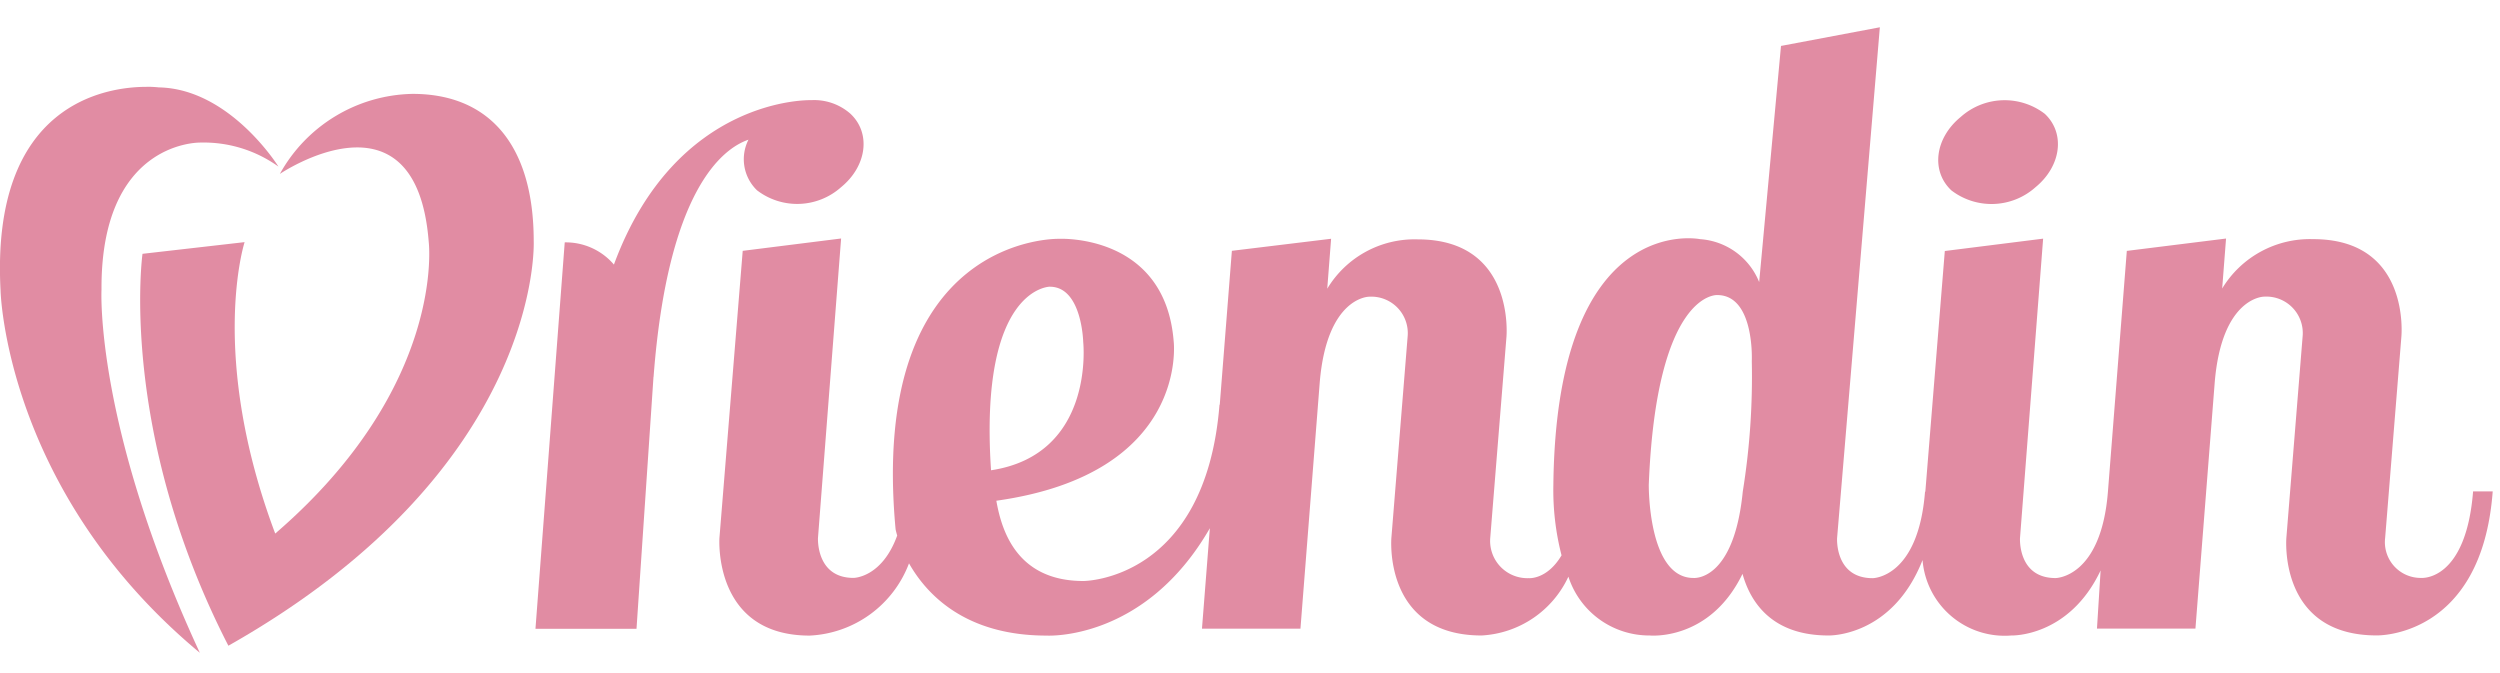
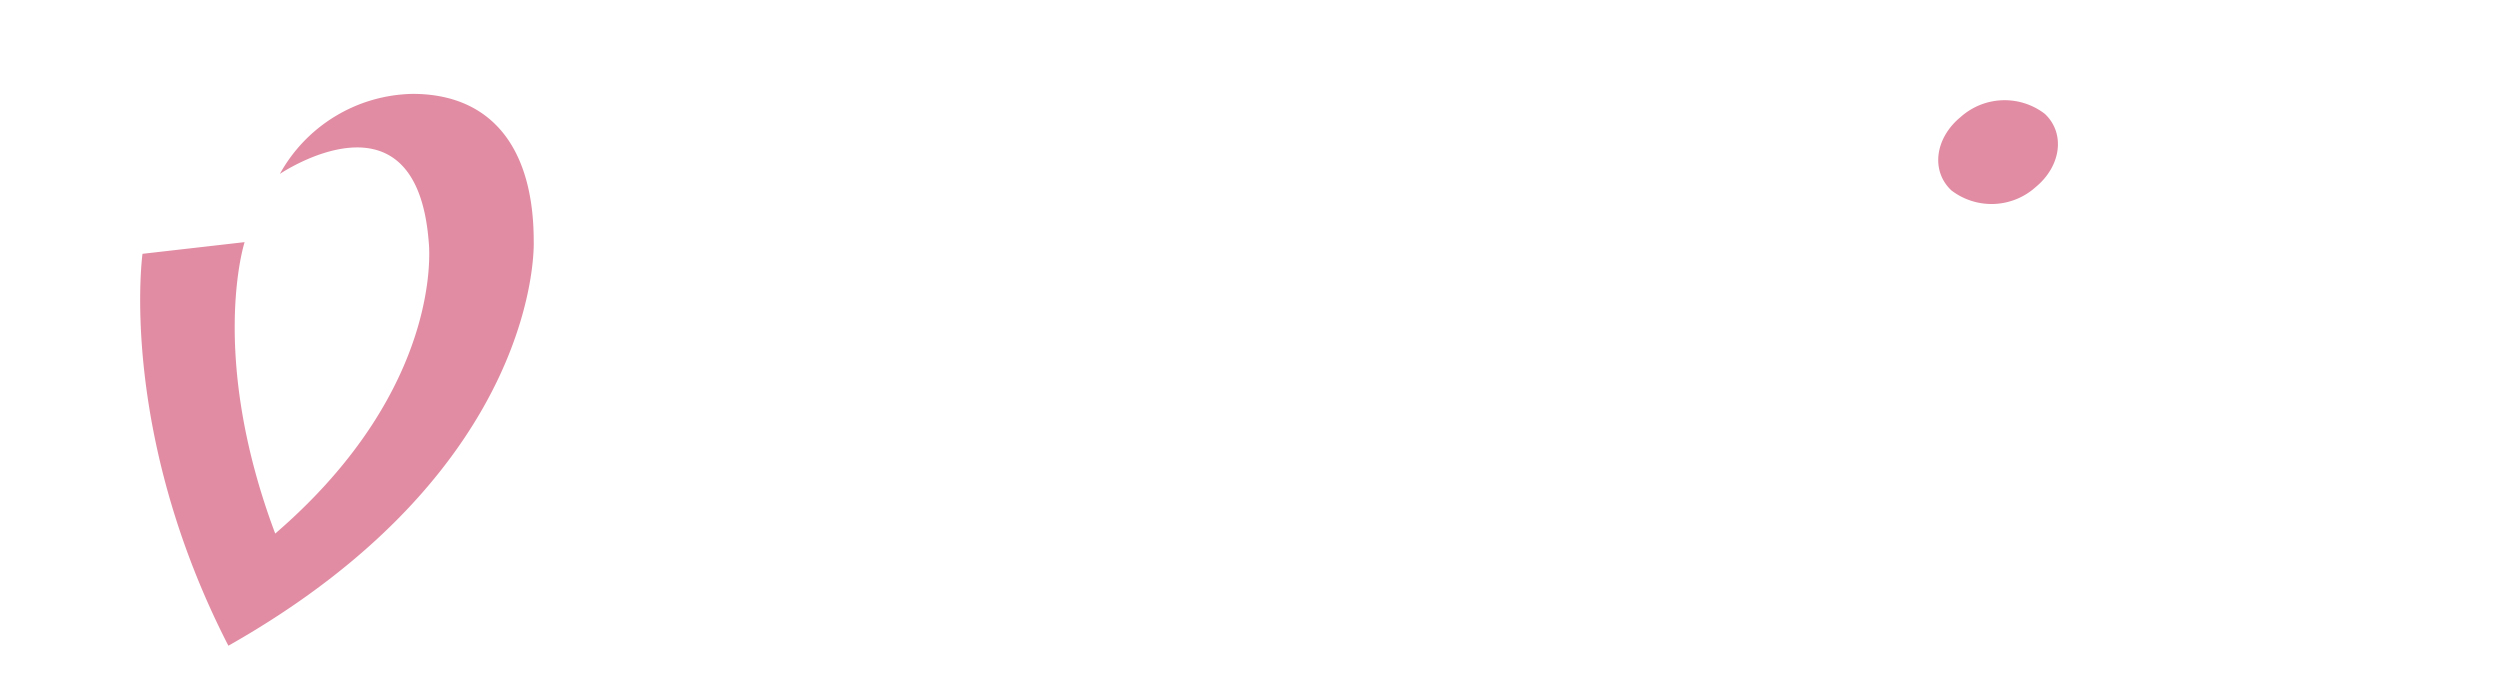
<svg xmlns="http://www.w3.org/2000/svg" id="Group_2664" data-name="Group 2664" width="156" height="42" viewBox="0 0 156 42">
  <defs>
    <clipPath id="clip-path">
      <rect id="wit_vlak" data-name="wit vlak" width="156" height="42" transform="translate(0 760.887)" fill="#fff" />
    </clipPath>
  </defs>
  <g id="Mask_Group_3" data-name="Mask Group 3" transform="translate(0 -760.887)" clip-path="url(#clip-path)">
    <g id="logo-vriendin" transform="translate(0 762.588)">
      <path id="Path_5864" data-name="Path 5864" d="M1884.189,1096.505c1.608-1.32,1.868-3.373.577-4.579a4.118,4.118,0,0,0-5.25.2c-1.608,1.32-1.868,3.368-.577,4.579a4.118,4.118,0,0,0,5.25-.2" transform="translate(-1757.172 -1086.525)" fill="#e18ca3" />
-       <path id="Path_5865" data-name="Path 5865" d="M1133.3,1063.509a45.053,45.053,0,0,1-.563,8.136c-.558,5.648-3.079,5.392-3.079,5.392-2.857,0-2.786-5.828-2.786-5.828.483-12.085,4.271-11.825,4.271-11.825,2.351,0,2.157,4.125,2.157,4.125m-43.8-4.645c2.006,0,2.081,3.453,2.081,3.453s.761,7.015-5.752,8c-.761-11.433,3.671-11.456,3.671-11.456m88.808,12.781c-.449,5.633-3.235,5.392-3.235,5.392a2.232,2.232,0,0,1-2.252-2.5l1.012-12.539s.61-6.1-5.5-6.1a6.4,6.4,0,0,0-5.681,3.079l.241-3.117-6.192.771-1.178,15.023h0c-.426,5.392-3.269,5.392-3.269,5.392-2.37,0-2.218-2.5-2.218-2.5l1.443-18.679-6.135.771-1.216,15.023h-.019c-.426,5.392-3.268,5.392-3.268,5.392-2.37,0-2.219-2.5-2.219-2.5l2.668-31.876-6.168,1.164-1.362,14.734a4.292,4.292,0,0,0-3.689-2.677s-8.964-1.821-9.153,15.33a16.308,16.308,0,0,0,.511,4.4c-.908,1.528-2.043,1.424-2.043,1.424a2.325,2.325,0,0,1-2.408-2.5l1.012-12.54s.572-6.1-5.534-6.1a6.357,6.357,0,0,0-5.648,3.079l.241-3.117-6.192.752-.757,9.616-.014-.024c-.875,11.012-8.491,11.012-8.491,11.012-4.12,0-5.1-3.084-5.435-5.009,12.038-1.693,11.068-9.919,11.068-9.919-.52-6.774-7.166-6.424-7.166-6.424s-11.9-.312-10.189,18.126c0,0,.028.147.1.388-.955,2.644-2.725,2.644-2.725,2.644-2.356,0-2.218-2.5-2.218-2.5l1.443-18.679-6.14.771-1.452,17.908s-.426,6.1,5.629,6.1a6.977,6.977,0,0,0,6.2-4.508c1.1,1.939,3.505,4.508,8.58,4.508,0,0,6.121.378,10.193-6.7l-.492,6.267h6.145l1.2-15.321c.435-5.392,3.079-5.392,3.079-5.392a2.277,2.277,0,0,1,2.408,2.5l-1.012,12.539s-.53,6.1,5.629,6.1a6.347,6.347,0,0,0,5.416-3.671,5.3,5.3,0,0,0,5.071,3.671s3.746.378,5.794-3.846c.483,1.736,1.8,3.846,5.364,3.846,0,0,3.973.118,5.87-4.706a5.141,5.141,0,0,0,5.548,4.706s3.585.123,5.563-4.058l-.227,3.628h6.144l1.2-15.321c.435-5.392,3.079-5.392,3.079-5.392a2.276,2.276,0,0,1,2.408,2.5l-1.012,12.539s-.53,6.1,5.629,6.1c0,0,6.565.184,7.246-8.987h-1.23Z" transform="translate(-1023.988 -1042.673)" fill="#e18ca3" />
-       <path id="Path_5866" data-name="Path 5866" d="M954.216,1108.345c.889-11.693,4.323-14.252,5.922-14.8a2.693,2.693,0,0,0,.534,3.16,4.118,4.118,0,0,0,5.25-.2c1.608-1.32,1.868-3.373.577-4.579a3.423,3.423,0,0,0-2.445-.847l0,0s-8.42-.293-12.312,10.26a3.951,3.951,0,0,0-3.07-1.386l-1.826,24.114h6.305l1.06-15.723Z" transform="translate(-913.433 -1086.53)" fill="#e18ca3" />
      <path id="Path_5867" data-name="Path 5867" d="M692.788,1114.345c10.681-9.2,9.578-18.192,9.578-18.192-.776-10.018-9.29-4.248-9.29-4.248a9.674,9.674,0,0,1,8.282-4.995c4.721,0,7.559,3.117,7.559,9.2,0,0,.605,14.115-19.053,25.235-6.892-13.419-5.359-24.455-5.359-24.455l6.371-.729s-2.275,7.034,1.911,18.187" transform="translate(-675.613 -1082.753)" fill="#e18ca3" />
-       <path id="Path_5868" data-name="Path 5868" d="M600.426,1082.23c-2.431,0-9.72.97-9.1,12.691,0,0,.26,12.507,12.435,22.624-6.58-14.209-6.135-22.662-6.135-22.662-.052-9.025,5.771-9.176,6.159-9.176h.019a8,8,0,0,1,4.863,1.5s-3.018-4.858-7.469-4.943a6.81,6.81,0,0,0-.776-.038" transform="translate(-591.292 -1078.512)" fill="#e18ca3" />
    </g>
  </g>
</svg>